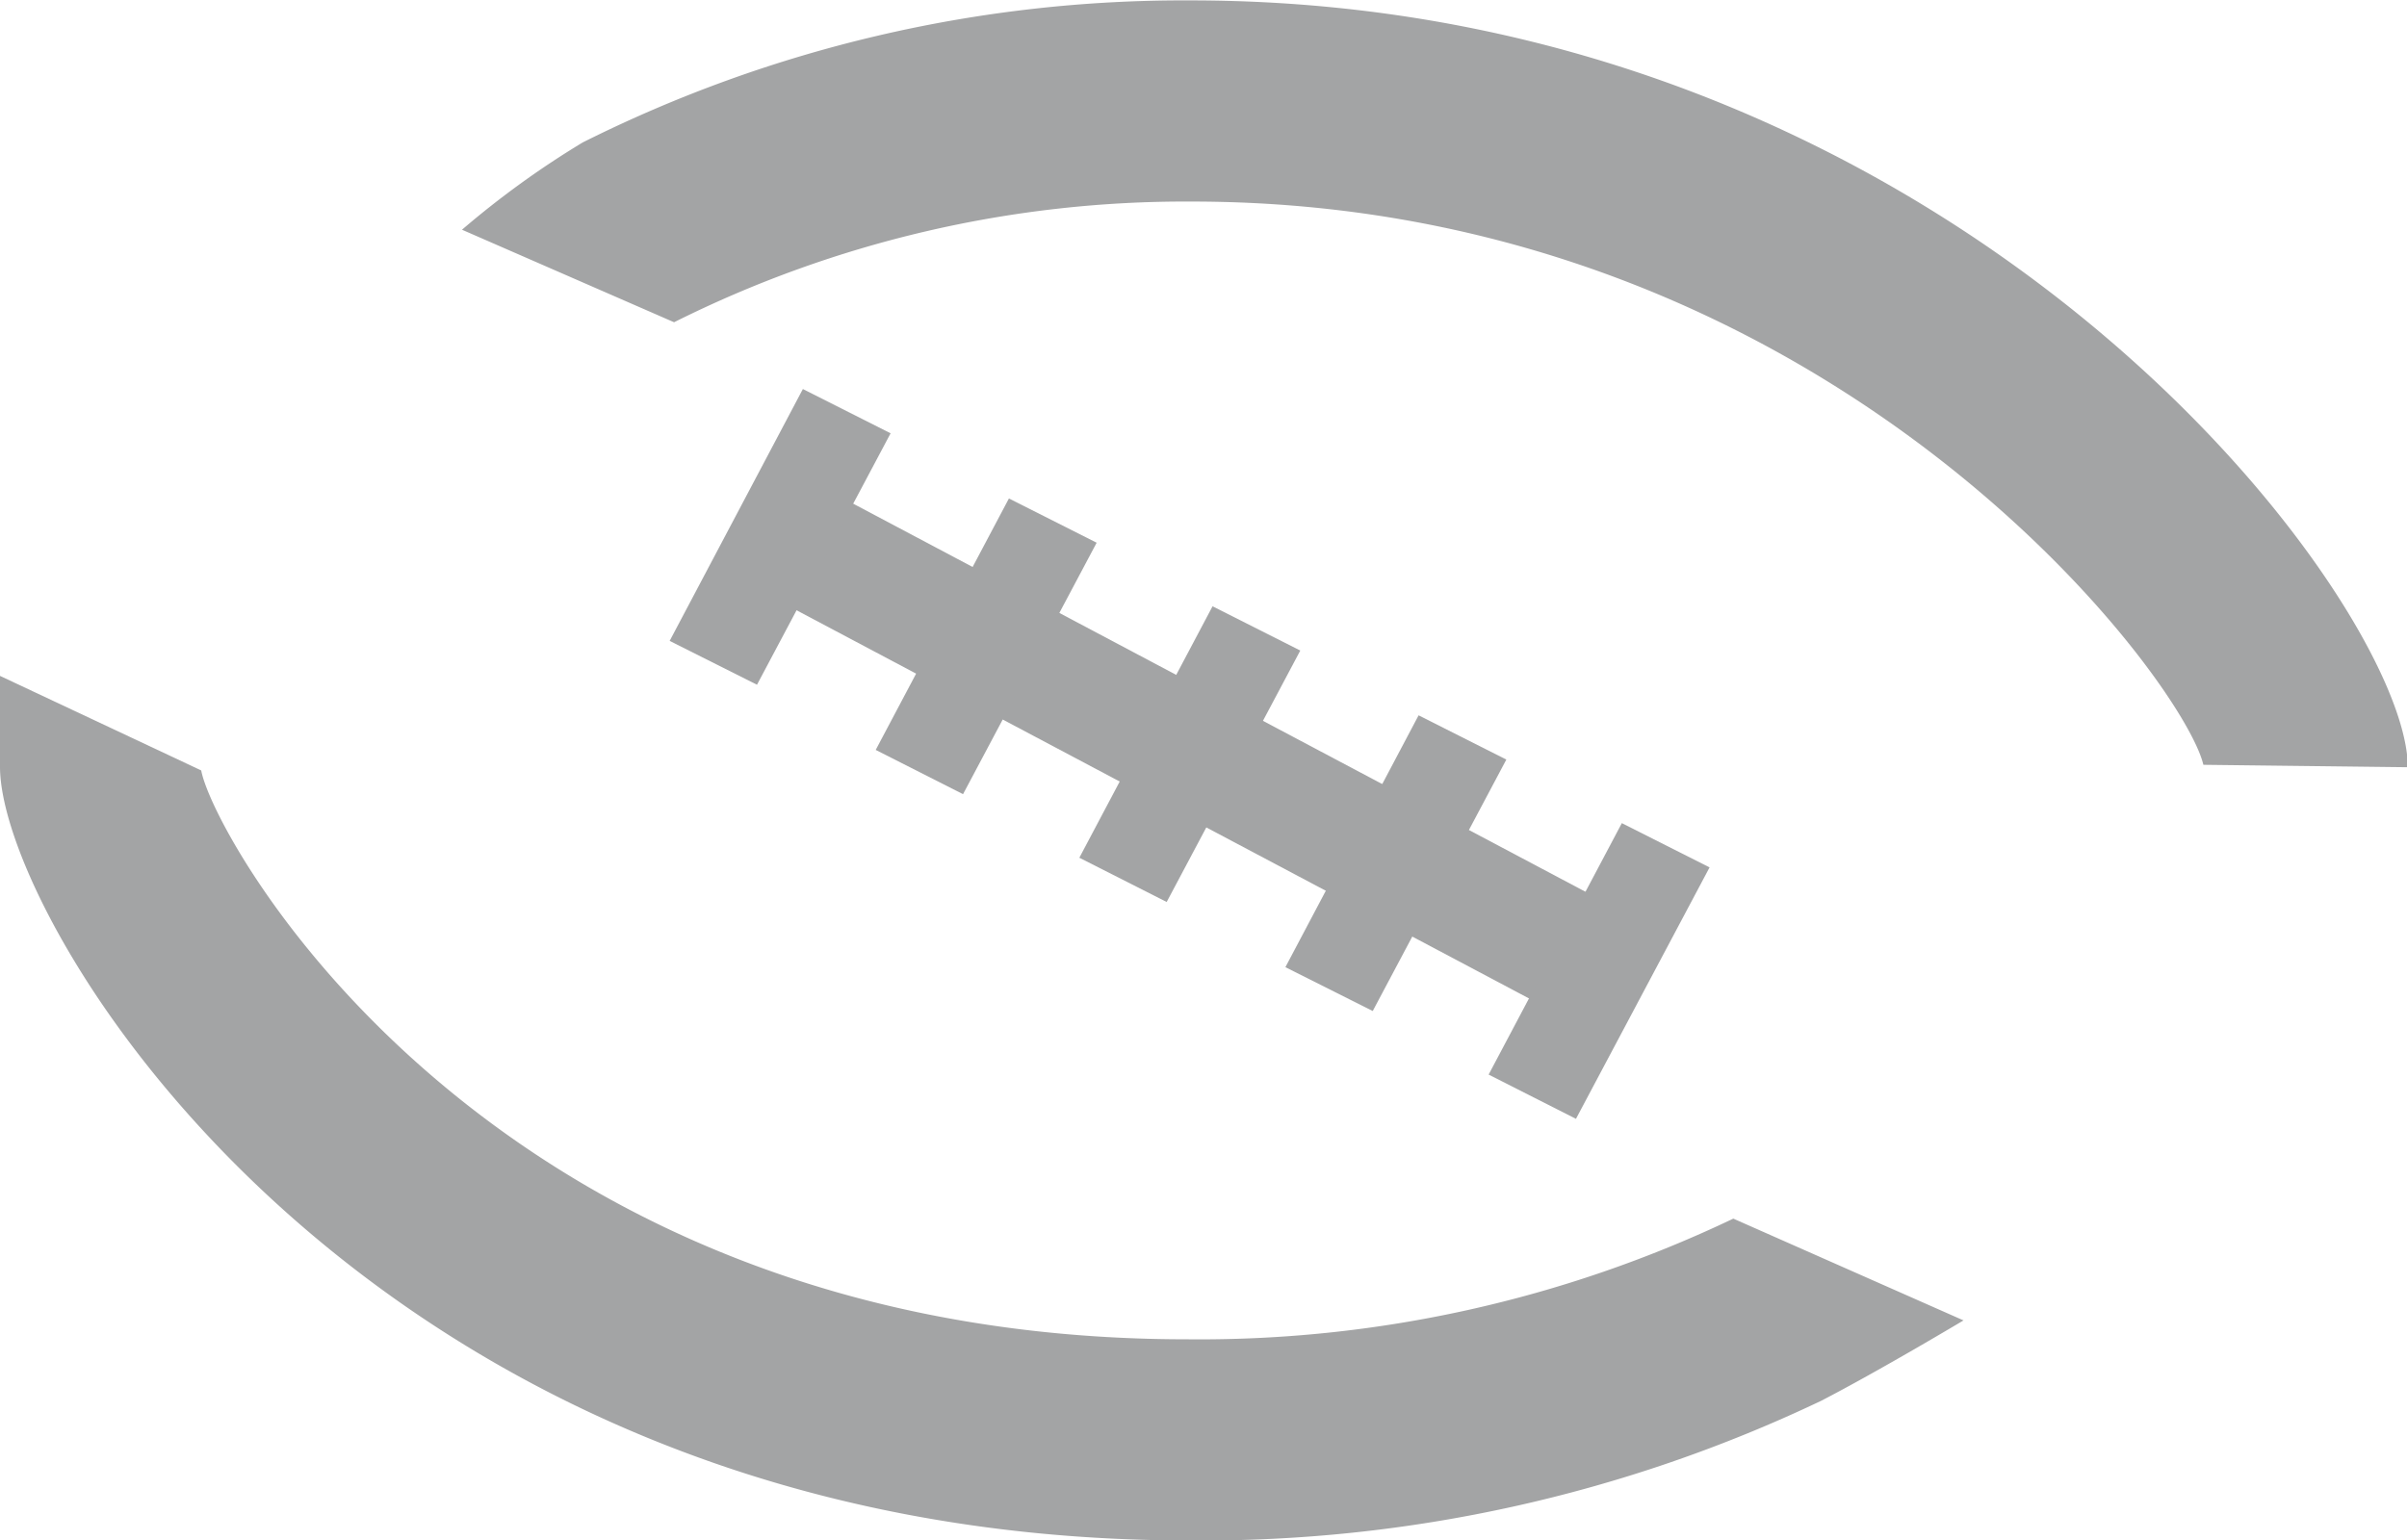
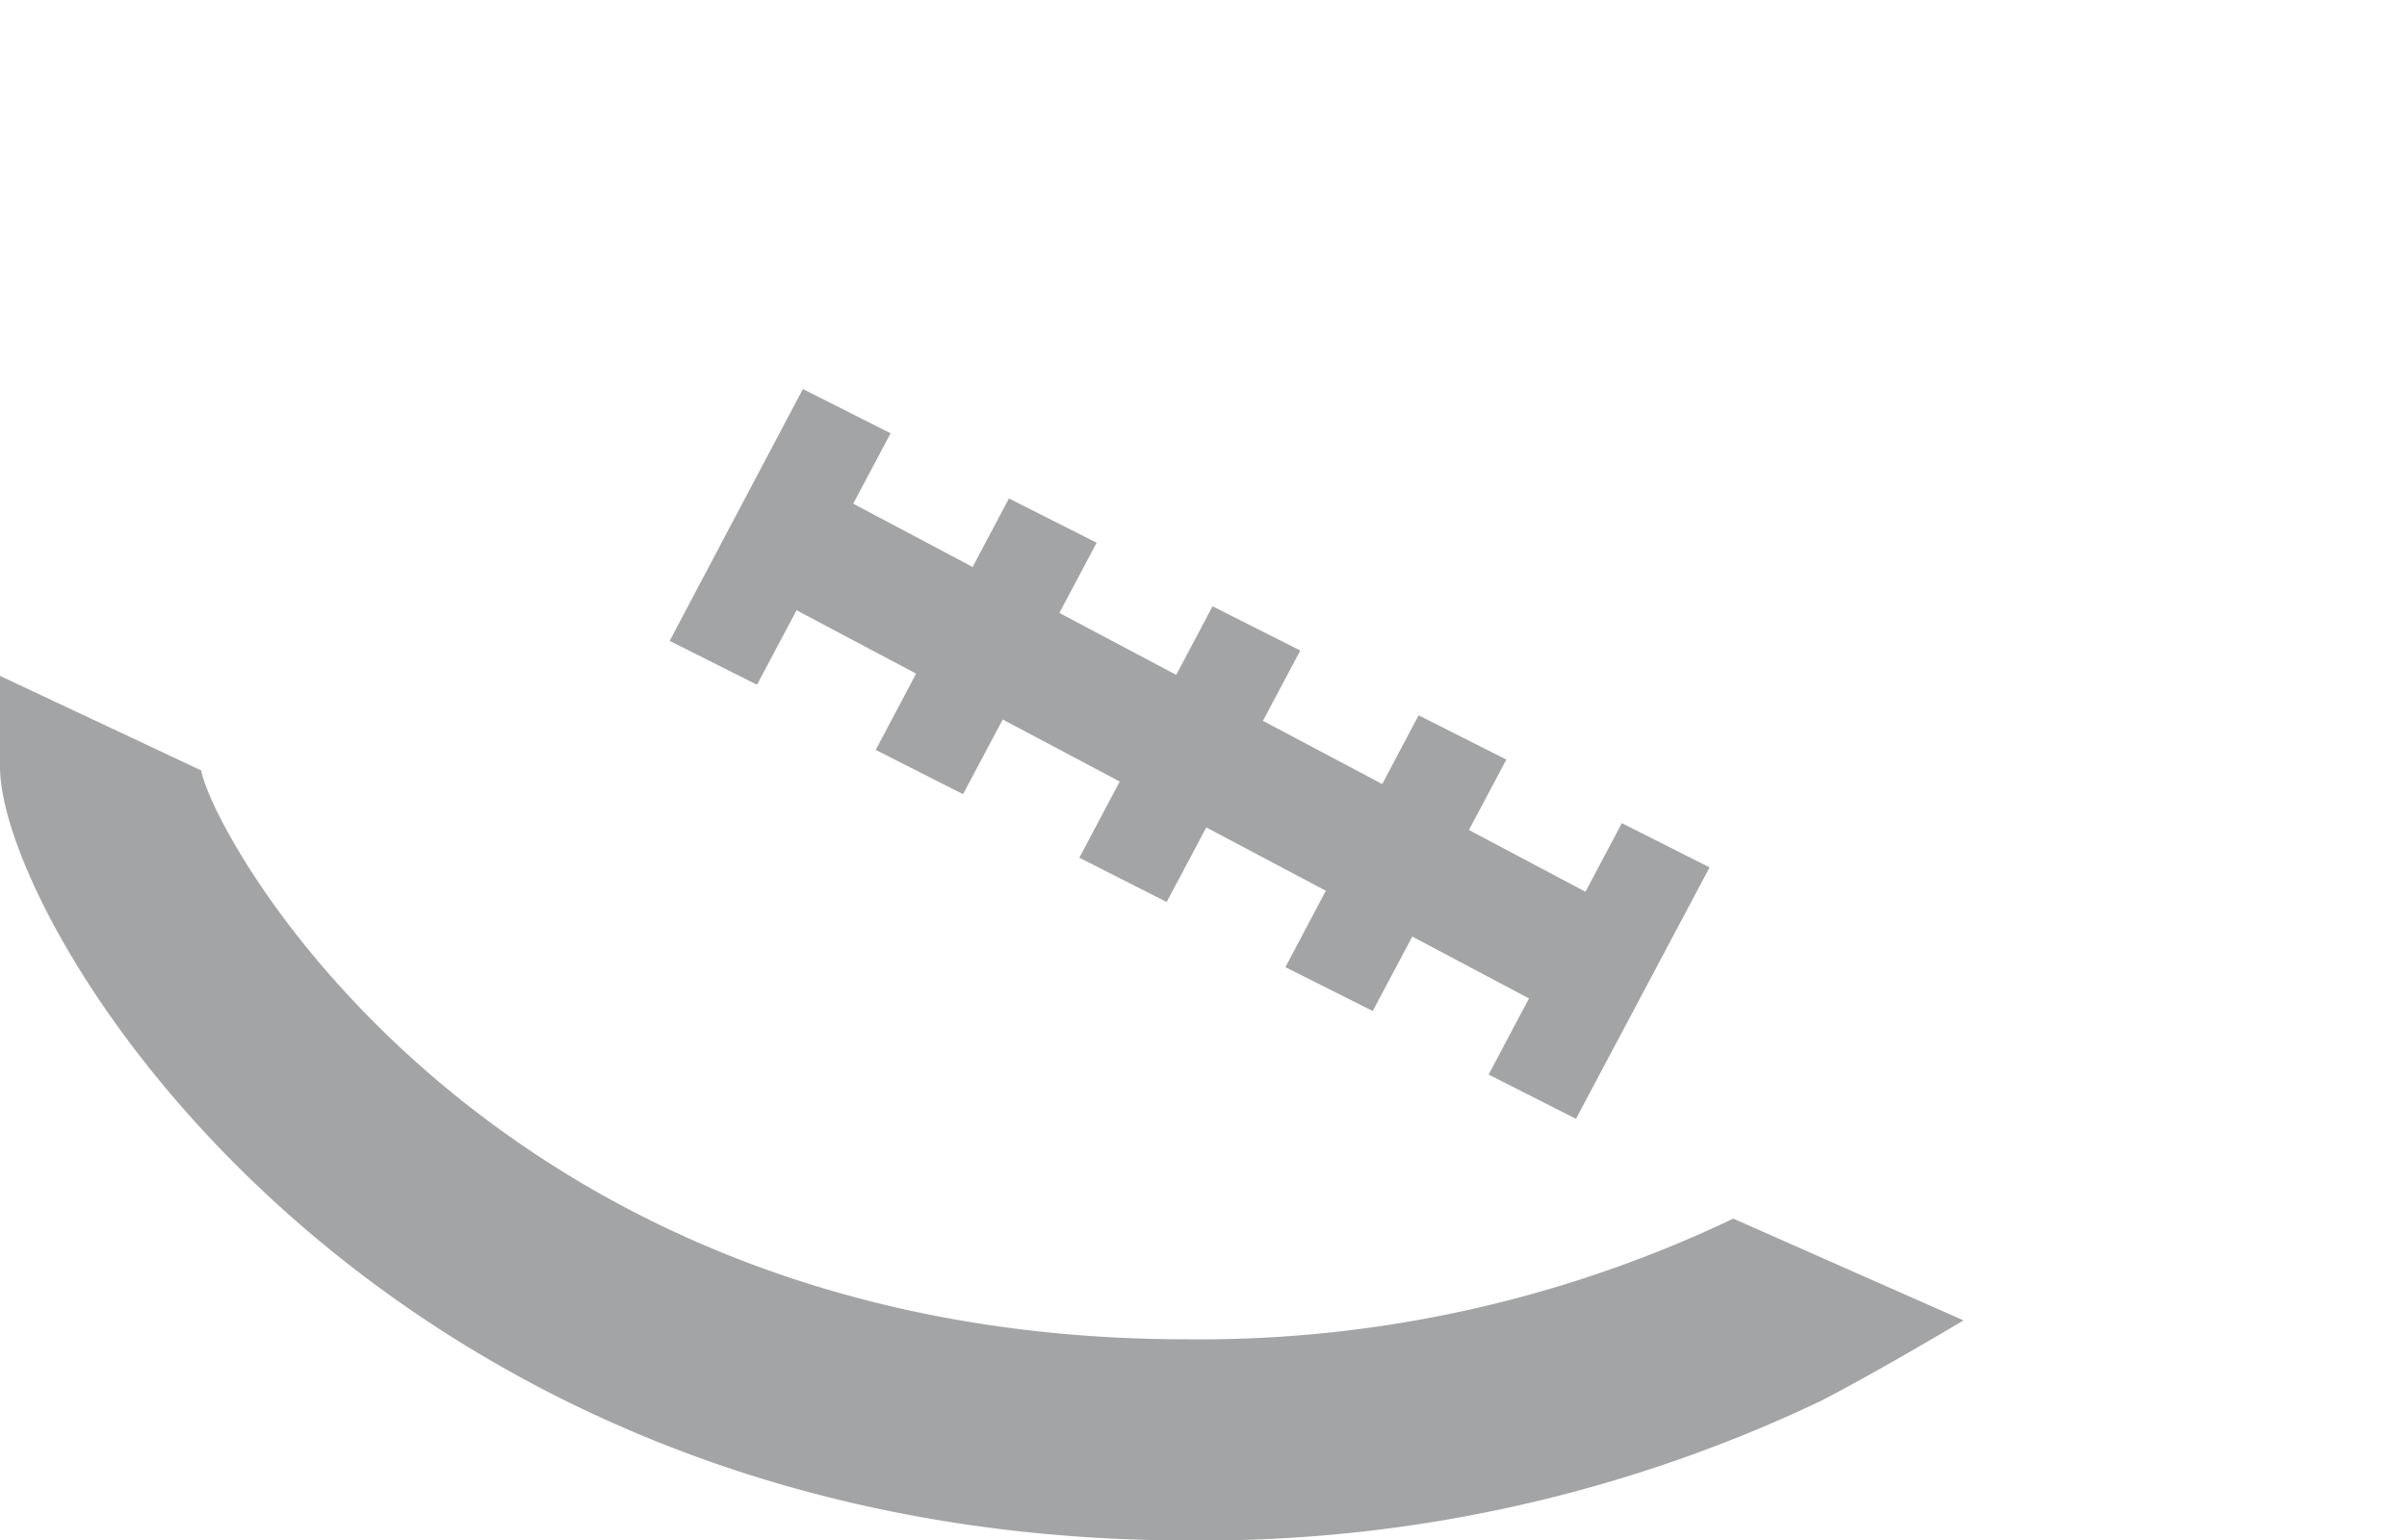
<svg xmlns="http://www.w3.org/2000/svg" viewBox="0 0 59.81 38.28" fill="#a3a4a5">
  <path d="M32.81,49.12c-20.39,0-29.56-15.29-29.56-19.23,0-1,0-2.26,0-2.26l5,2.35c.31,1.71,7.18,14.14,24.5,14.14a30.79,30.79,0,0,0,13.57-3l5.72,2.53s-2.09,1.25-3.54,2A35.76,35.76,0,0,1,32.81,49.12Z" transform="translate(-3.25 -10.83)" />
-   <path d="M58,29.84c-.49-2.12-9.3-14-25.14-14a28.38,28.38,0,0,0-12.86,3l-5.27-2.3a22.33,22.33,0,0,1,3-2.17,33.33,33.33,0,0,1,15.1-3.53c19.17,0,30.25,15,30.25,19.06Z" transform="translate(-3.25 -10.83)" />
  <rect x="31.6" y="18.11" width="3" height="23.03" transform="translate(-11.83 34.17) rotate(-62.07)" />
  <polygon points="18.81 17.02 16.64 15.93 19.95 9.67 22.13 10.77 18.81 17.02" />
  <polygon points="23.93 19.74 21.76 18.64 25.07 12.39 27.25 13.49 23.93 19.74" />
  <polygon points="28.99 22.42 26.82 21.32 30.13 15.07 32.31 16.17 28.99 22.42" />
  <polygon points="34.11 25.13 31.94 24.04 35.25 17.78 37.43 18.88 34.11 25.13" />
  <polygon points="39.16 27.81 36.99 26.71 40.3 20.46 42.48 21.56 39.16 27.81" />
</svg>